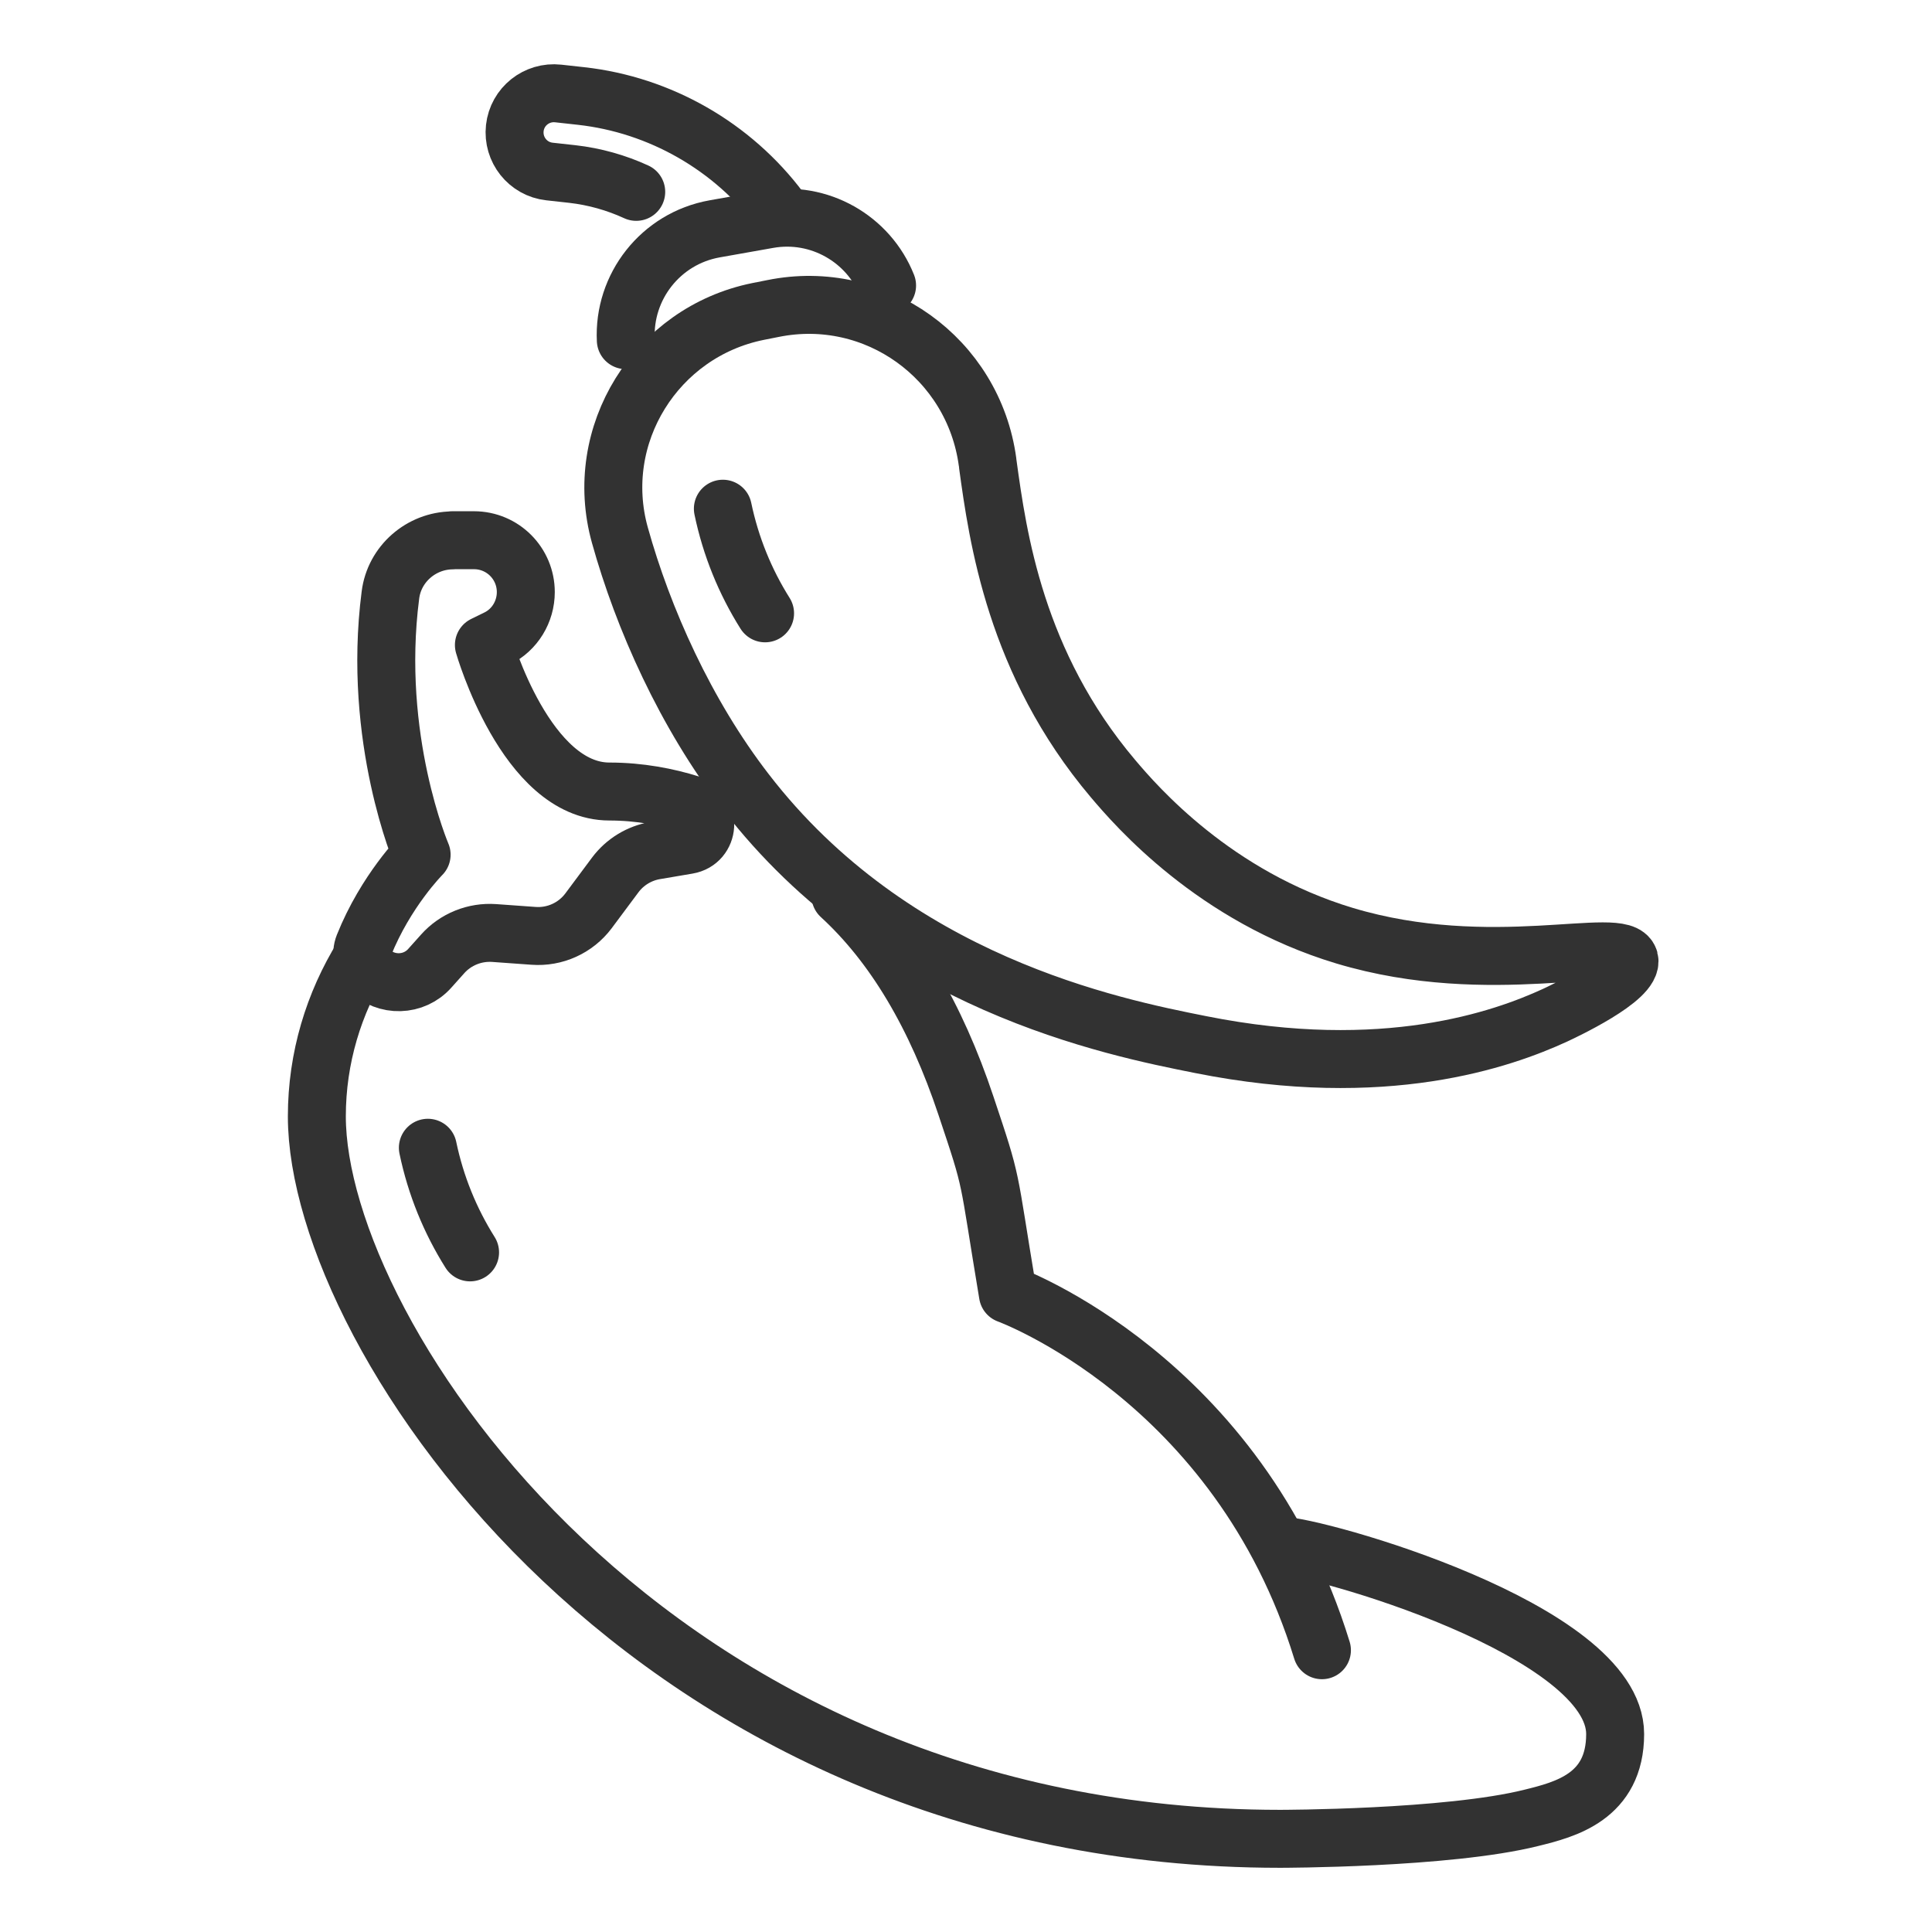
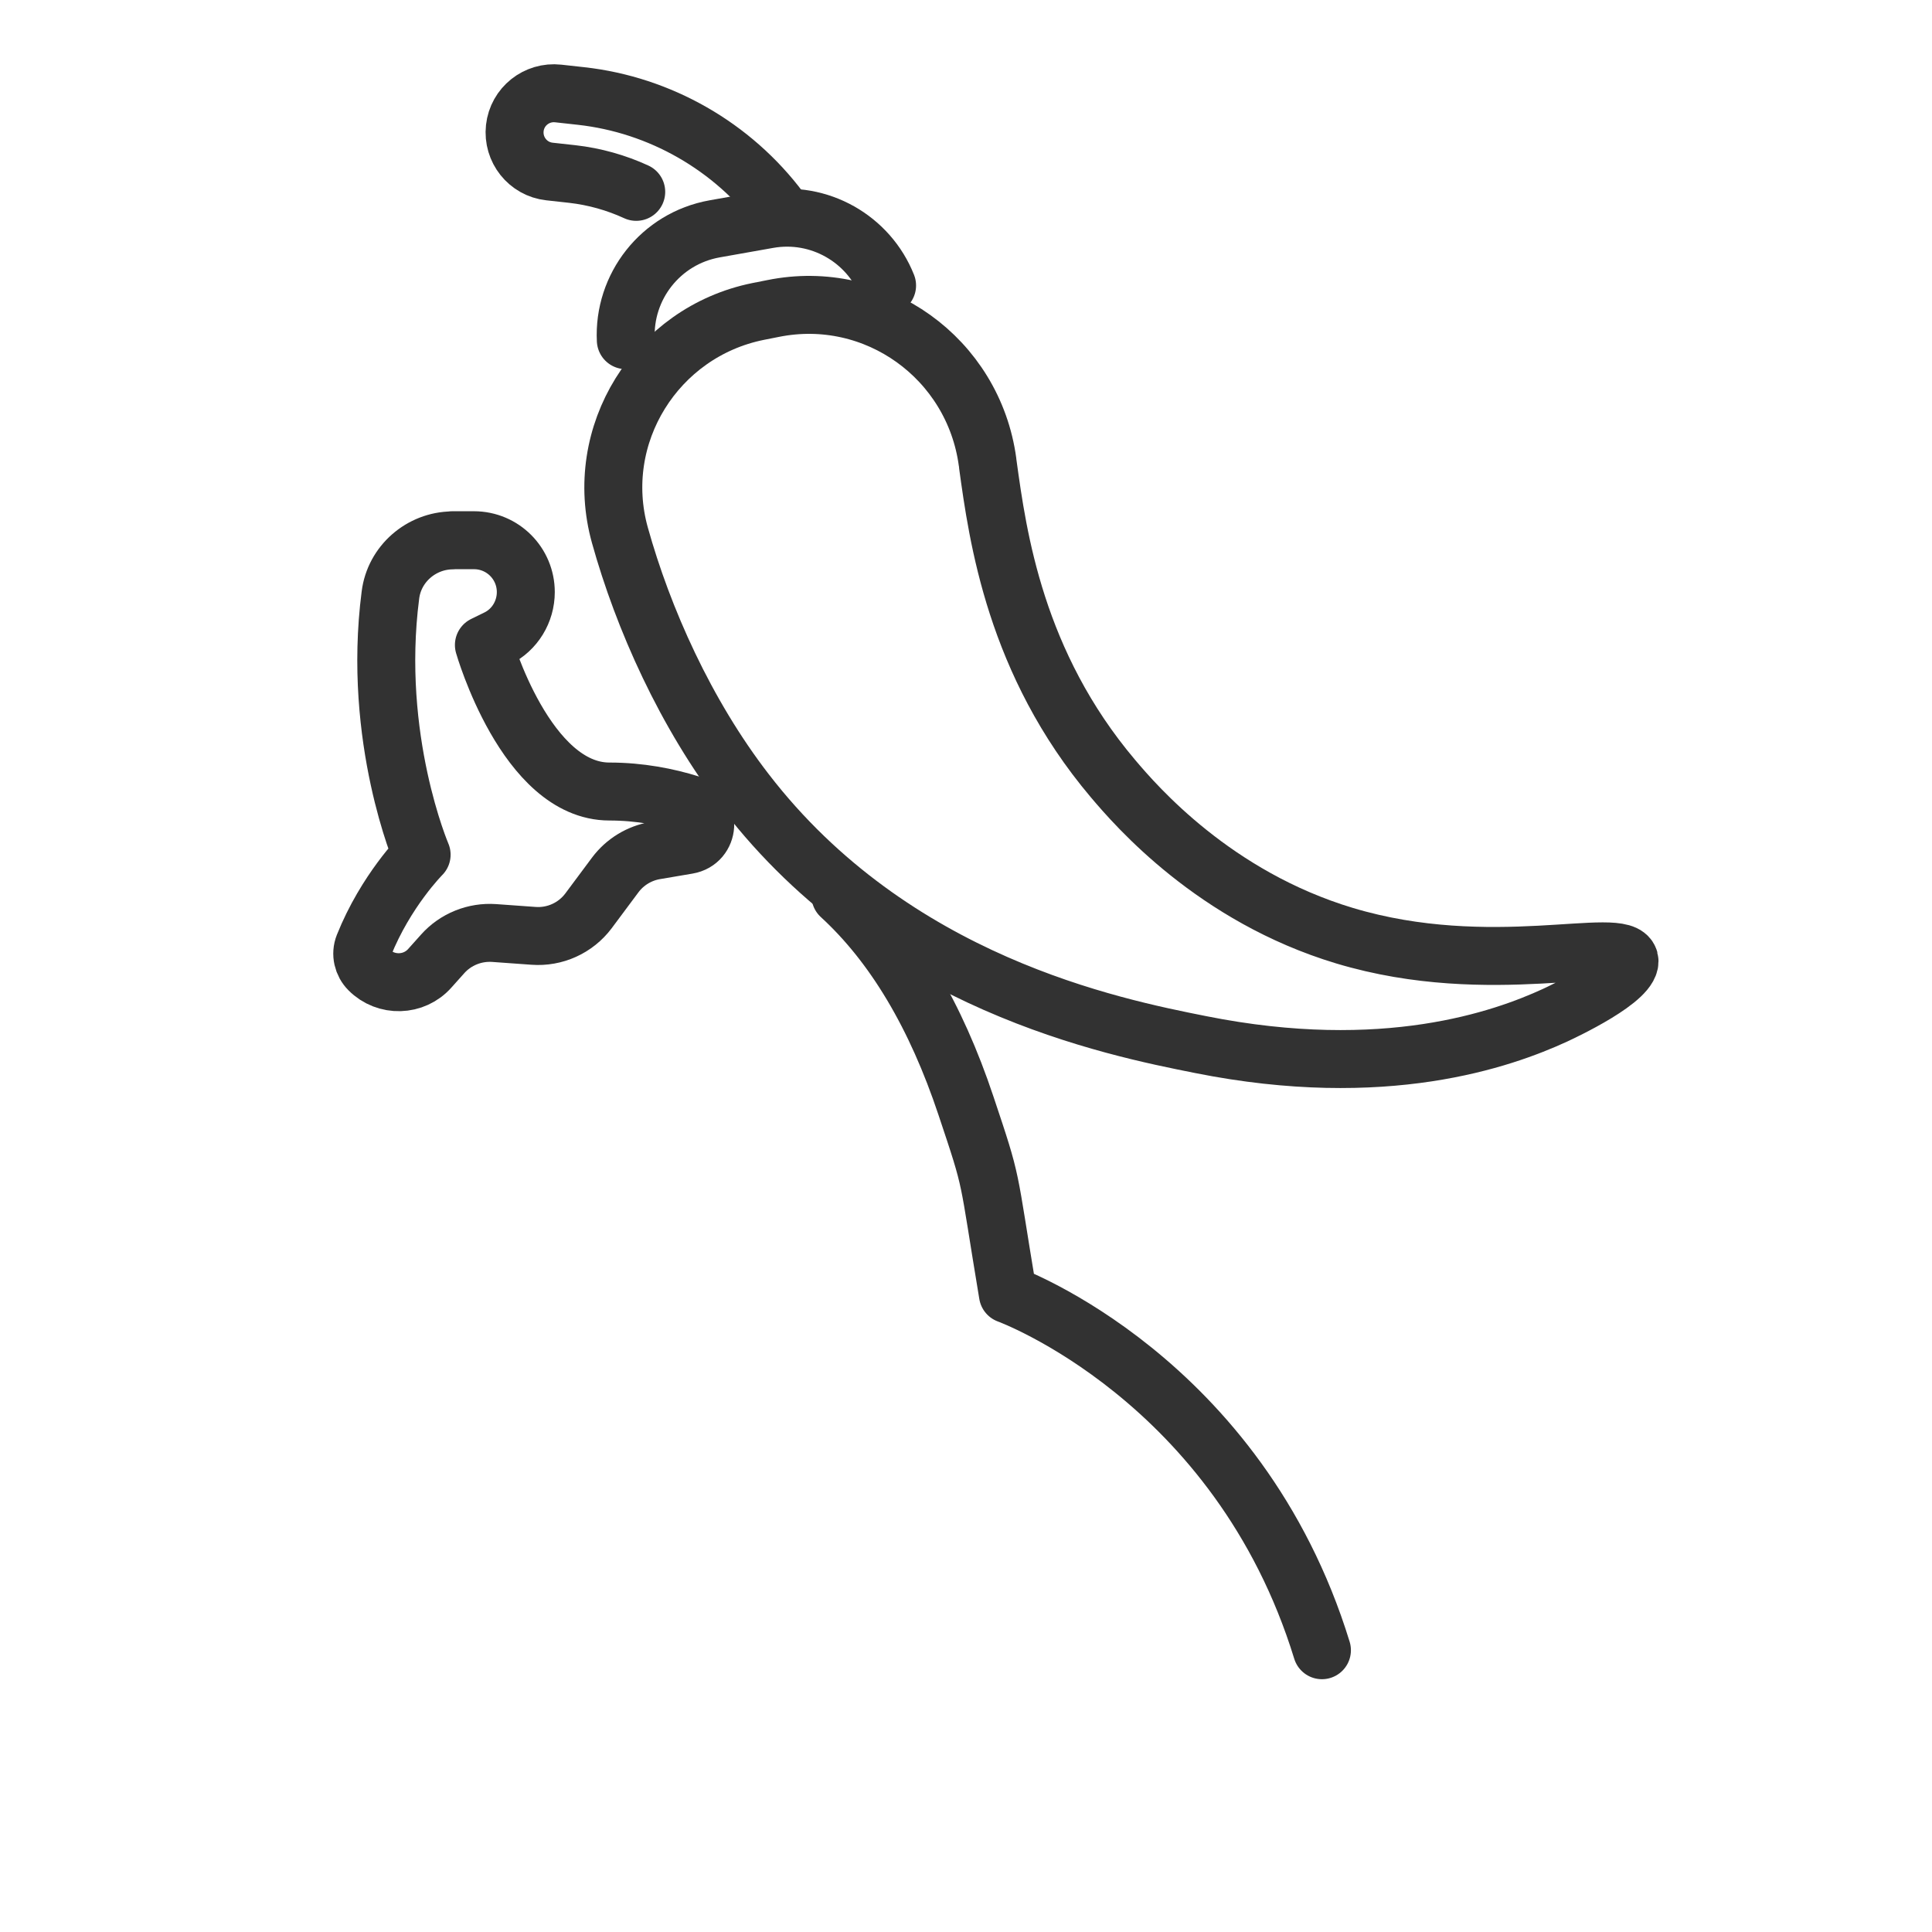
<svg xmlns="http://www.w3.org/2000/svg" id="Layer_2" viewBox="0 0 130 130">
  <defs>
    <style>.cls-1{stroke-width:0px;}.cls-1,.cls-2{fill:none;}.cls-2{stroke:#323232;stroke-linecap:round;stroke-linejoin:round;stroke-width:3.9px;}</style>
  </defs>
  <g id="ICONS">
    <g id="frame">
      <rect class="cls-1" x="0" y="0" width="130" height="130" />
    </g>
    <path class="cls-2" d="m109.63,64.57c-.44-1.71-9.28,1.36-19.16-1.61-8.74-2.63-14-8.7-15.58-10.57-6.58-7.78-7.75-16.27-8.42-21.13,0-.06-.02-.11-.02-.17-.94-6.98-7.54-11.73-14.44-10.33l-1.01.2c-6.86,1.39-11.17,8.31-9.29,15.05,1.56,5.6,4.41,12.01,8.47,17.27,9.92,12.88,24.68,15.83,30.62,17.01,12.38,2.47,20.31-.36,23.82-1.97.47-.22,5.34-2.48,5.01-3.76Z" />
    <path class="cls-2" d="m59.69,19.21c-1.24-3.13-4.56-5.06-8-4.45l-3.61.64c-3.63.65-6.15,3.9-5.97,7.49" />
    <path class="cls-2" d="m52.5,14.13c-3.2-4.28-8.09-7.08-13.4-7.67l-1.54-.17c-1.45-.16-2.76.88-2.92,2.33-.16,1.45.88,2.76,2.33,2.92l1.54.17c1.5.17,2.95.58,4.3,1.2" />
    <path class="cls-2" d="m30.43,36.35h1.46c1.94,0,3.49,1.57,3.49,3.49h0c0,1.32-.74,2.54-1.92,3.12l-.9.44s2.82,9.86,8.45,9.86c2.04,0,3.91.37,5.44.85,1.43.44,1.3,2.5-.18,2.75l-2.18.37c-1.07.18-2.04.77-2.69,1.64l-1.81,2.43c-.86,1.14-2.25,1.78-3.7,1.67l-2.64-.19c-1.3-.09-2.59.42-3.47,1.41l-.85.95c-1.07,1.22-2.96,1.27-4.1.12h0c-.42-.42-.58-1.07-.35-1.64,1.48-3.7,3.89-6.11,3.89-6.11,0,0-3.35-7.8-2.1-17.47.26-2.1,2.08-3.66,4.16-3.68Z" />
    <path class="cls-2" d="m56.55,60.27c3.63,3.33,6.43,8.08,8.45,14.14,1.85,5.53,1.41,4.23,2.82,12.68,0,0,15.5,5.64,21.13,23.95" />
-     <path class="cls-2" d="m24.4,64.36c-1.94,3.14-3.08,6.82-3.08,10.76,0,14.79,22.54,48.61,64.81,48.61,0,0,11.27,0,16.91-1.41,2.27-.56,5.64-1.41,5.64-5.64,0-7.04-20.2-12.68-22.54-12.68" />
-     <path class="cls-2" d="m28.79,77.23c.53,2.54,1.5,4.91,2.84,7.04" />
-     <path class="cls-2" d="m48.64,34.23c.53,2.54,1.5,4.91,2.84,7.04" />
  </g>
</svg>